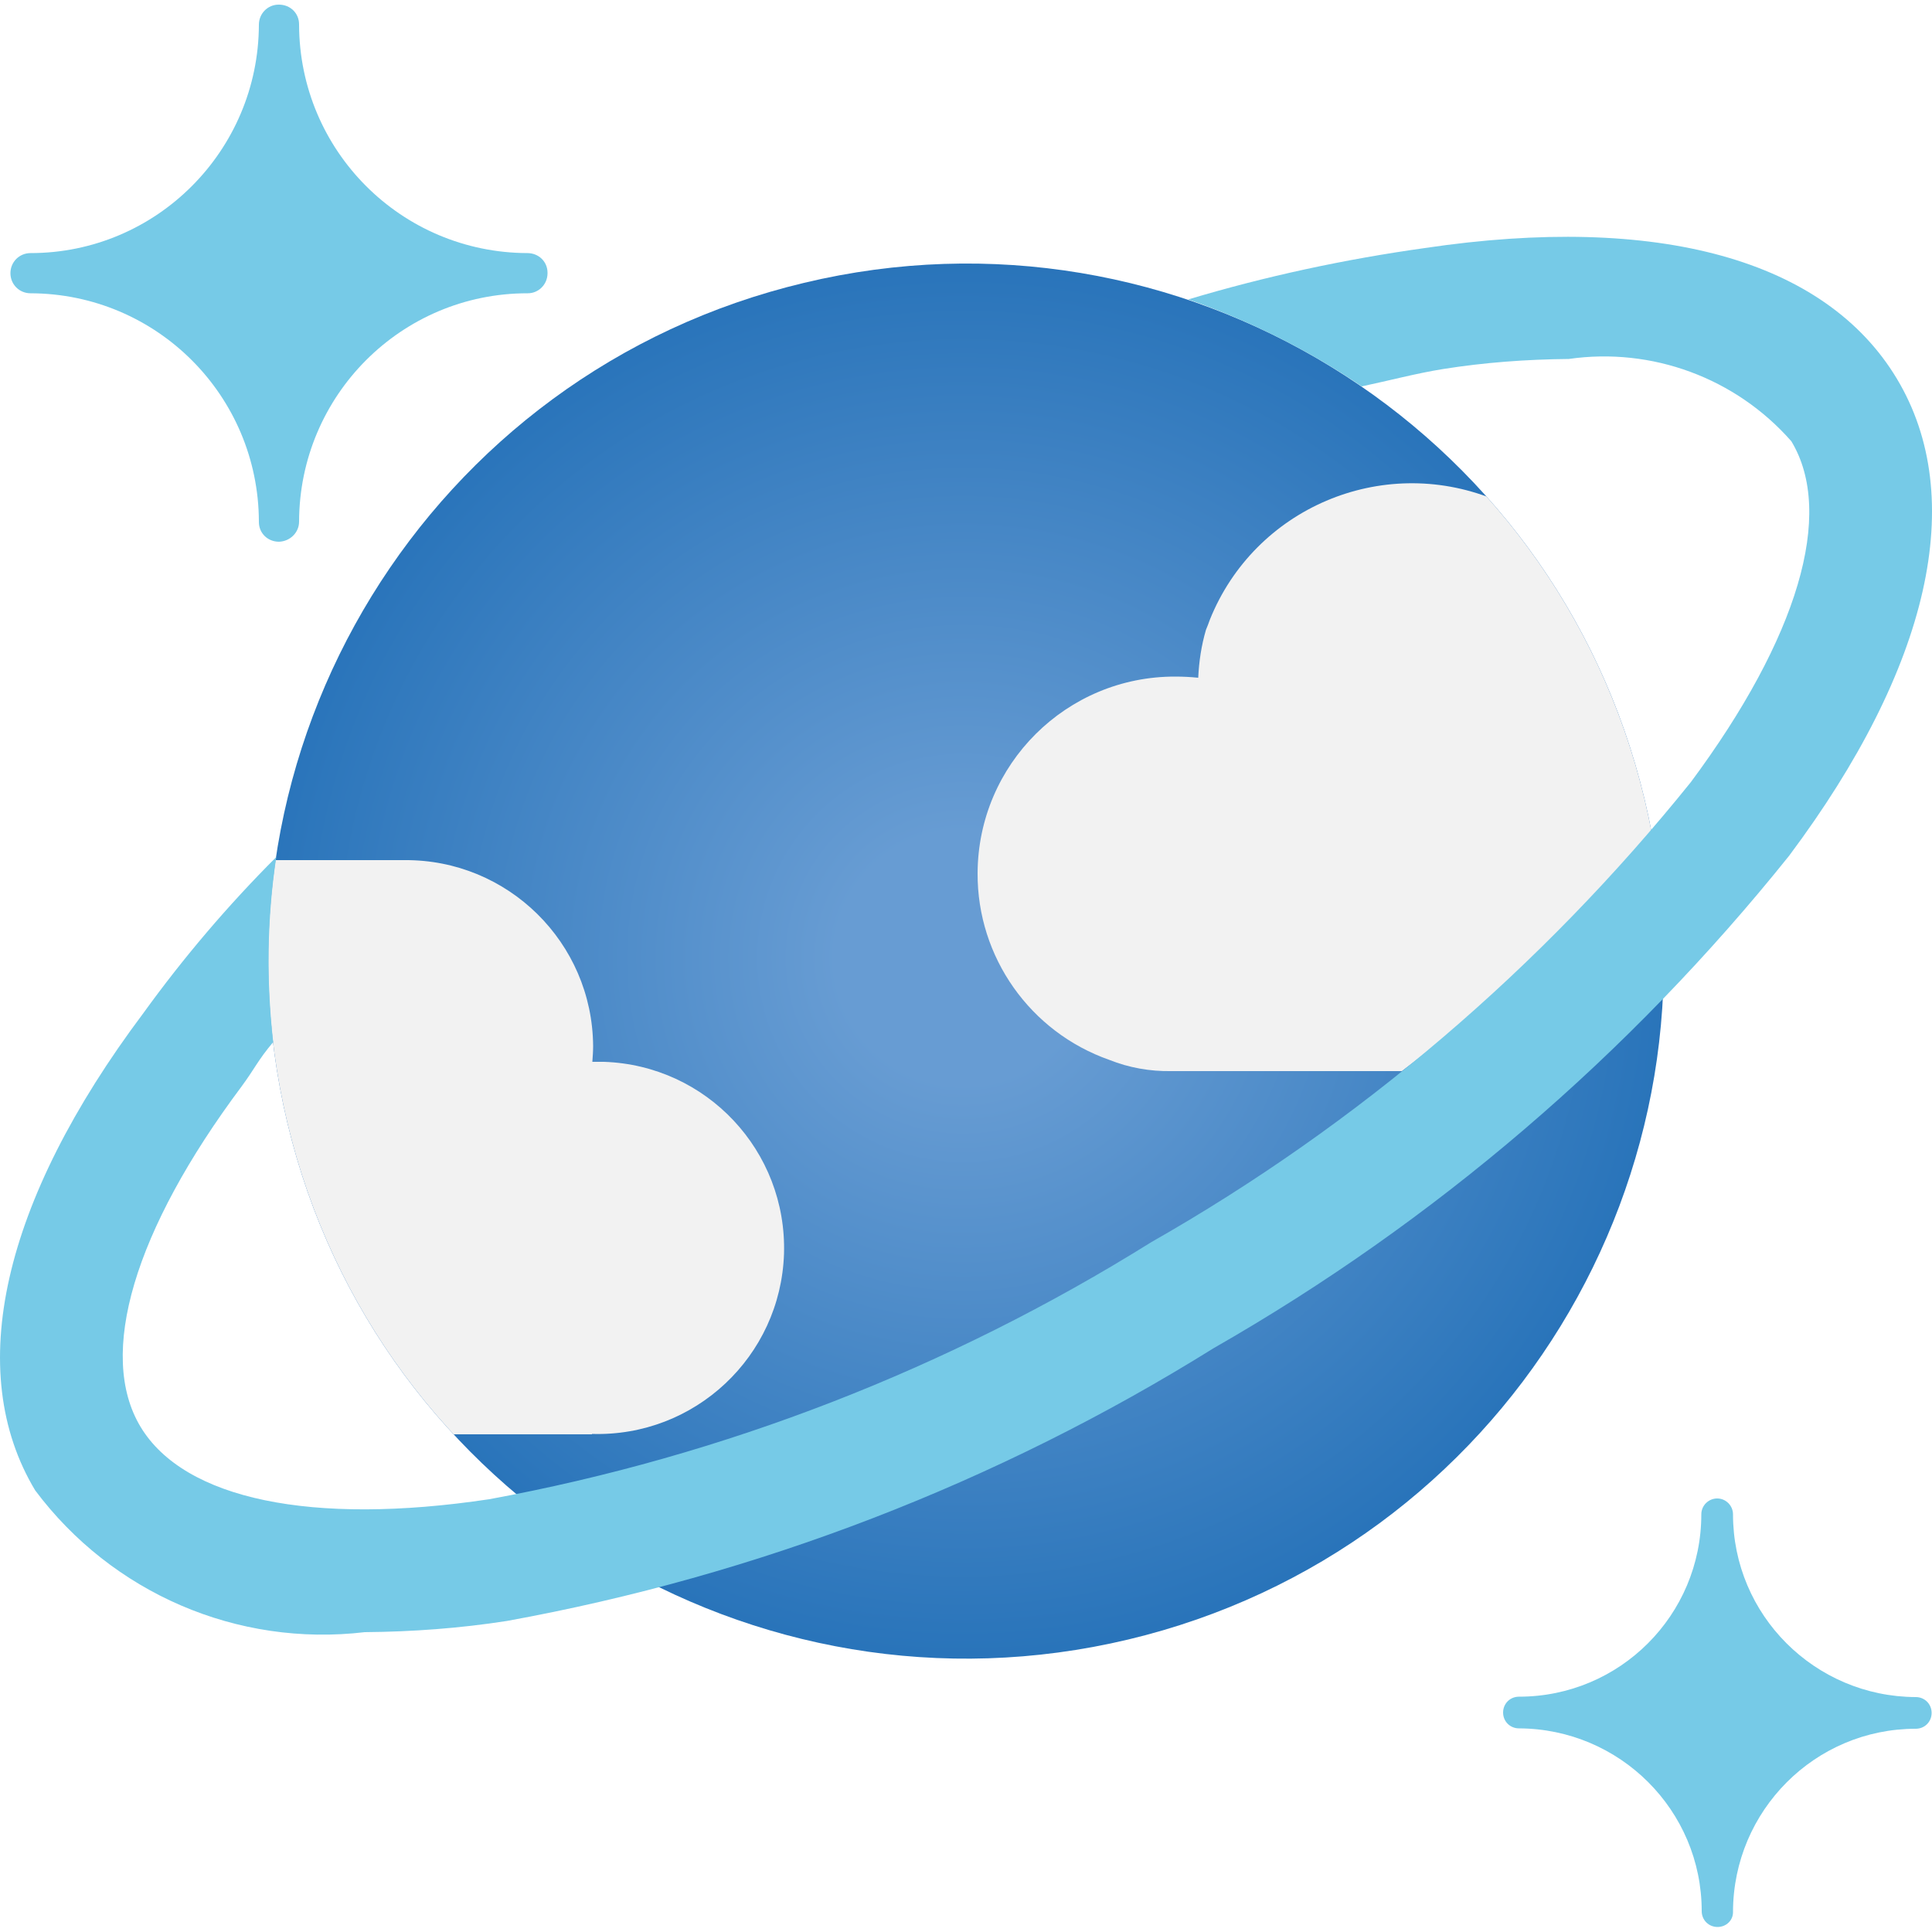
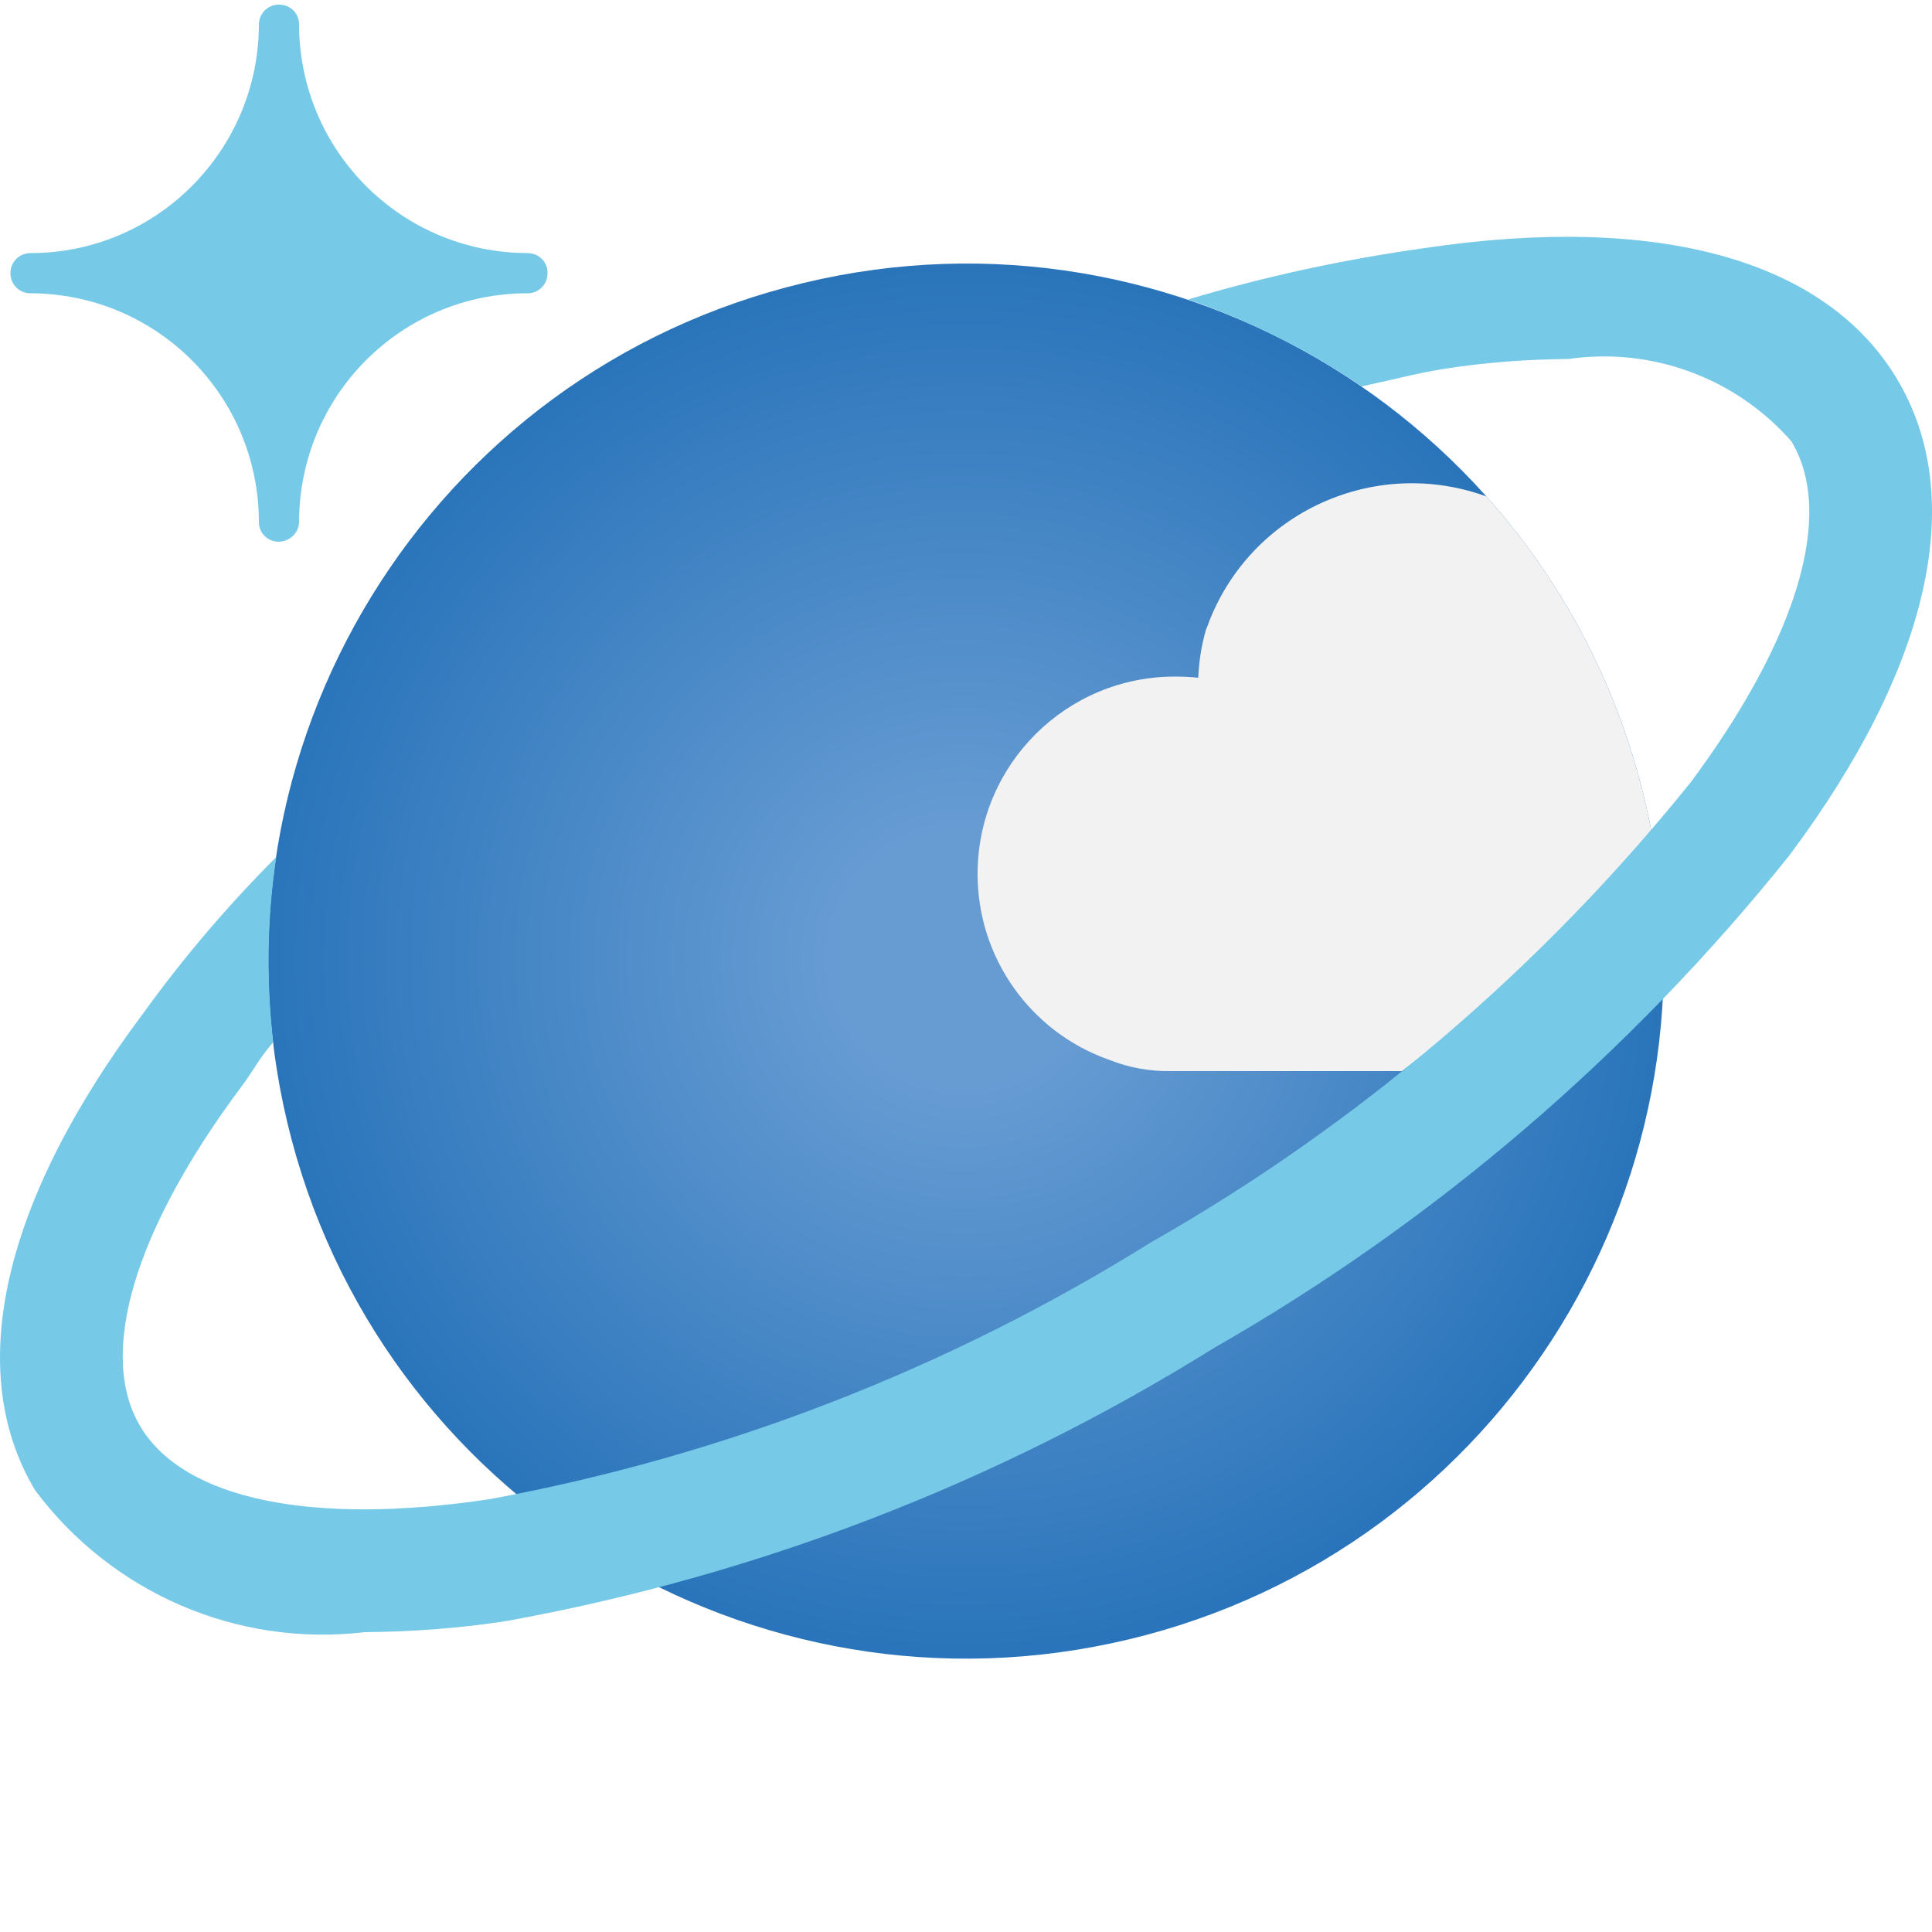
<svg xmlns="http://www.w3.org/2000/svg" xmlns:xlink="http://www.w3.org/1999/xlink" version="1.1" id="Layer_1" x="0px" y="0px" viewBox="0 0 500 500" style="enable-background:new 0 0 500 500;" xml:space="preserve">
  <style type="text/css">
	.st0{clip-path:url(#SVGID_00000141446235799959026130000004033934566815618737_);}
	
		.st1{clip-path:url(#SVGID_00000120516448994834517910000015837743026789056912_);fill:url(#SVGID_00000183965821576617915830000006050527100840186024_);}
	.st2{clip-path:url(#SVGID_00000036973260969862455250000003627310075000104581_);}
	
		.st3{clip-path:url(#SVGID_00000064335564891300094280000000057031945484810627_);fill:url(#SVGID_00000178902986641182555370000017277419310493622704_);}
	.st4{fill:#005999;}
	.st5{filter:url(#Adobe_OpacityMaskFilter);}
	.st6{enable-background:new    ;}
	.st7{clip-path:url(#SVGID_00000118396519941334307220000018286764838936060547_);}
	.st8{clip-path:url(#SVGID_00000134934949678631005580000000253264961198498701_);}
	.st9{clip-path:url(#SVGID_00000171716992489378938330000008988990778453498299_);}
	
		.st10{clip-path:url(#SVGID_00000157299301859162684610000005624964732246959767_);fill:url(#SVGID_00000057827847758613139290000007229594908461246890_);}
	.st11{mask:url(#SVGID_00000141421978063666828100000007259217616330619036_);}
	.st12{clip-path:url(#SVGID_00000096772042541578378230000011992340980314471325_);}
	.st13{clip-path:url(#SVGID_00000168825776496797736310000009755713225067235498_);}
	
		.st14{clip-path:url(#SVGID_00000153679347036442596690000009043360966000278660_);fill:url(#SVGID_00000128453679185070216280000014976943105441262727_);}
	.st15{filter:url(#Adobe_OpacityMaskFilter_00000075867655613239581400000013208508671234565556_);}
	.st16{clip-path:url(#SVGID_00000064350784941938041440000005661229037320343741_);}
	.st17{clip-path:url(#SVGID_00000079448022901402915080000015741682137188452249_);}
	.st18{clip-path:url(#SVGID_00000068672292132011877210000018199169677282068898_);}
	
		.st19{clip-path:url(#SVGID_00000044159167394940621710000000847911583354872495_);fill:url(#SVGID_00000024681828000704836030000003397399734493546408_);}
	.st20{mask:url(#SVGID_00000162318594362615299390000001201601973349803452_);}
	.st21{clip-path:url(#SVGID_00000099649998706765789970000011467191229384182166_);fill:#0091BE;}
	.st22{fill:#006CB6;}
	.st23{clip-path:url(#SVGID_00000005266330907880766360000012861455120774183095_);}
	
		.st24{clip-path:url(#SVGID_00000042708637220506342160000015490977726193869498_);fill:url(#SVGID_00000049200628517625963990000001396270910699947141_);}
	.st25{clip-path:url(#SVGID_00000070822856326093845640000009259799240572346528_);}
	
		.st26{clip-path:url(#SVGID_00000037691154295586320120000000770021093654801803_);fill:url(#SVGID_00000042711574337563760750000017900241021743643570_);}
	.st27{filter:url(#Adobe_OpacityMaskFilter_00000129197281303102090730000008289258149684763778_);}
	.st28{clip-path:url(#SVGID_00000163057317940647723250000010965898770175286947_);}
	.st29{clip-path:url(#SVGID_00000166635798792475272430000014985190115830088843_);}
	.st30{clip-path:url(#SVGID_00000014635786445903907620000002680365090295965346_);}
	
		.st31{clip-path:url(#SVGID_00000078728214810870178180000007446787427473056640_);fill:url(#SVGID_00000015350411858827947500000009200120417690157444_);}
	.st32{mask:url(#SVGID_00000039116526968275151110000001276251835071749042_);}
	.st33{clip-path:url(#SVGID_00000034772765342667308990000012622662644583912592_);fill:#00B8F1;}
	.st34{fill:#0078AE;}
	.st35{fill:#005E9C;}
	.st36{filter:url(#Adobe_OpacityMaskFilter_00000168115684755629546380000013214113151155883958_);}
	.st37{clip-path:url(#SVGID_00000143602103090366762470000014362591797706620807_);}
	.st38{clip-path:url(#SVGID_00000071537722804627537970000014345685696762464701_);}
	.st39{clip-path:url(#SVGID_00000016058536589135941150000000559254286692194953_);}
	
		.st40{clip-path:url(#SVGID_00000183249733671942752450000000561450262715867048_);fill:url(#SVGID_00000137814117410532500830000011255139546567849914_);}
	.st41{mask:url(#SVGID_00000147222332740961011260000006012118671463720071_);}
	.st42{clip-path:url(#SVGID_00000109720863139197260170000003753744117260535194_);}
	.st43{clip-path:url(#SVGID_00000091728164749509329340000012008490336232141998_);}
	
		.st44{clip-path:url(#SVGID_00000063634901737794518540000004968488587409760141_);fill:url(#SVGID_00000041989449415407242100000018222945929030574241_);}
	.st45{filter:url(#Adobe_OpacityMaskFilter_00000091710103159148141500000007065726406402227118_);}
	.st46{clip-path:url(#SVGID_00000150806411658662230640000009186674263476550579_);}
	.st47{clip-path:url(#SVGID_00000088108199230653688600000007699440063079915664_);}
	.st48{clip-path:url(#SVGID_00000074404107472816240380000018074584982773038267_);}
	
		.st49{clip-path:url(#SVGID_00000074426044722650892790000010267092010335420557_);fill:url(#SVGID_00000142163103208632841410000017962885858138022068_);}
	.st50{mask:url(#SVGID_00000113328408093882144490000015208775302253982348_);}
	.st51{clip-path:url(#SVGID_00000106825905926307677130000003713498114682540704_);fill:#00A0E3;}
	.st52{fill:#0082C5;}
	.st53{clip-path:url(#SVGID_00000144331377477384438080000010477157590079054473_);}
	
		.st54{clip-path:url(#SVGID_00000024680206314084420990000006580900666810429856_);fill:url(#SVGID_00000023996100203251102080000000121625175335515549_);}
	.st55{fill:#007DC4;}
	.st56{filter:url(#Adobe_OpacityMaskFilter_00000126286501078375246030000016531238629892803972_);}
	.st57{clip-path:url(#SVGID_00000143581394617805889930000002157685357008951945_);}
	.st58{clip-path:url(#SVGID_00000044880600982914857960000009335795888520159898_);}
	.st59{clip-path:url(#SVGID_00000071539561342004858820000007761502580446170802_);}
	
		.st60{clip-path:url(#SVGID_00000160169175979456787650000006037168260752938113_);fill:url(#SVGID_00000032611889491929170690000010011661962716740779_);}
	.st61{mask:url(#SVGID_00000182503229938497250490000005932341096894926509_);}
	.st62{clip-path:url(#SVGID_00000080908117950928385900000011426883135991253670_);}
	.st63{clip-path:url(#SVGID_00000162344901896190511790000017474803442891799723_);}
	
		.st64{clip-path:url(#SVGID_00000016063593298668967090000015277350726985789119_);fill:url(#SVGID_00000021841987558236273660000010789657571158272670_);}
	.st65{clip-path:url(#SVGID_00000104688587576059986180000014595695504163515824_);}
	
		.st66{clip-path:url(#SVGID_00000082352688463192826930000014323267990538706056_);fill:url(#SVGID_00000171694807664025616360000018095930970904354713_);}
	.st67{fill:#00A0E3;}
	.st68{clip-path:url(#SVGID_00000005958369447413055220000010705533893290356365_);}
	
		.st69{clip-path:url(#SVGID_00000020376484880129888840000010924958952871030698_);fill:url(#SVGID_00000013882774207657350560000000491155945515424176_);}
	.st70{clip-path:url(#SVGID_00000154413959608635662360000006473639482675908287_);}
	
		.st71{clip-path:url(#SVGID_00000033336504439554596980000010433868433634473376_);fill:url(#SVGID_00000063591068345807600650000006409336717569219492_);}
	.st72{filter:url(#Adobe_OpacityMaskFilter_00000043419236843898342770000018367877455745880742_);}
	.st73{clip-path:url(#SVGID_00000089567850070692328840000014013529364405016764_);}
	.st74{clip-path:url(#SVGID_00000090997776914730866720000009128065006259263158_);}
	.st75{clip-path:url(#SVGID_00000064321975974021912520000008281144308889765054_);}
	
		.st76{clip-path:url(#SVGID_00000070837949793069667970000006676437414470990783_);fill:url(#SVGID_00000075128028954215135190000003852680012279501757_);}
	.st77{mask:url(#SVGID_00000054247435687030534000000010032266949402077840_);}
	.st78{clip-path:url(#SVGID_00000004537682083638127140000012132566424417731773_);}
	.st79{clip-path:url(#SVGID_00000134223598250003976010000008136786751536712093_);}
	
		.st80{clip-path:url(#SVGID_00000012438096595098283740000015338470609858698377_);fill:url(#SVGID_00000139289042842115639320000000237328900089082297_);}
	.st81{fill:#009ADE;}
	.st82{fill:#0060AE;}
	.st83{fill:#0064B0;}
	.st84{fill:#0062A7;}
	.st85{clip-path:url(#SVGID_00000137839417794710693310000007363133276702213813_);}
	
		.st86{clip-path:url(#SVGID_00000016757652311979262730000008859475886596700804_);fill:url(#SVGID_00000026869665722858174280000003365100512701182128_);}
	.st87{filter:url(#Adobe_OpacityMaskFilter_00000168093385333862130830000012266255012025212550_);}
	.st88{clip-path:url(#SVGID_00000156546019936454387130000004047987963502943632_);}
	.st89{clip-path:url(#SVGID_00000055691360542942130690000010950873259153940864_);}
	.st90{clip-path:url(#SVGID_00000120548080552983778610000003716019239829420965_);}
	
		.st91{clip-path:url(#SVGID_00000083050311515579486500000015158579154490804915_);fill:url(#SVGID_00000036952779748705366260000004480347343540284861_);}
	.st92{mask:url(#SVGID_00000171696906886338351780000011264882191486160053_);}
	.st93{clip-path:url(#SVGID_00000114771557426322143880000008538175719658349221_);fill:#6DC3E8;}
	.st94{clip-path:url(#SVGID_00000114771557426322143880000008538175719658349221_);fill:#37BDE9;}
	.st95{clip-path:url(#SVGID_00000114771557426322143880000008538175719658349221_);}
	.st96{clip-path:url(#SVGID_00000038406347360357948010000009454533449162637202_);}
	
		.st97{clip-path:url(#SVGID_00000110446401758924398860000017479343061241578114_);fill:url(#SVGID_00000039847901720061391870000015442735491248447140_);}
	.st98{clip-path:url(#SVGID_00000023258913410016183110000002017093340264483506_);}
	
		.st99{clip-path:url(#SVGID_00000112611662665879661630000013168514754548446355_);fill:url(#SVGID_00000042731062536017332880000017219014660622434703_);}
	.st100{filter:url(#Adobe_OpacityMaskFilter_00000107548324423394365840000001717447054059260592_);}
	.st101{clip-path:url(#SVGID_00000125595863810678581710000013695381241180122016_);}
	.st102{clip-path:url(#SVGID_00000084500482266388089720000010241942037114184380_);}
	.st103{clip-path:url(#SVGID_00000165223782747500656390000016509535207831049867_);}
	
		.st104{clip-path:url(#SVGID_00000005252997814992773820000014968009231662213514_);fill:url(#SVGID_00000097459449099668303370000001928025517742863269_);}
	.st105{mask:url(#SVGID_00000144339565586864200230000016477814141252213686_);}
	.st106{clip-path:url(#SVGID_00000169540397071519749360000008089639955038568371_);}
	.st107{clip-path:url(#SVGID_00000120519185215059497000000010056587209319466134_);}
	
		.st108{clip-path:url(#SVGID_00000051346331031815020370000001553039065429390499_);fill:url(#SVGID_00000094606708142152172280000014068580114976264322_);}
	.st109{fill-rule:evenodd;clip-rule:evenodd;fill:#3174B9;}
	.st110{fill-rule:evenodd;clip-rule:evenodd;fill:#CA3132;}
	.st111{fill:#8CC84B;}
	.st112{fill-rule:evenodd;clip-rule:evenodd;fill:#8993BE;}
	.st113{fill:url(#SVGID_00000175282305956979539940000009147484399530949008_);}
	.st114{fill:url(#SVGID_00000107561806137169461490000017758592830751380114_);}
	.st115{fill:#EF652A;}
	.st116{fill:#1C88C7;}
	.st117{fill:#FFDE25;}
	.st118{fill:#B52E31;}
	.st119{fill:#61DAFB;}
	.st120{fill:#DF4F4F;}
	.st121{fill:#41B883;}
	.st122{fill:#35495E;}
	.st123{fill:url(#SVGID_00000073001932722520804620000002500486877140441226_);}
	.st124{fill:url(#SVGID_00000126290673700345689870000013321695418112525485_);}
	.st125{fill:url(#SVGID_00000141442006392044127910000003216104557115243191_);}
	.st126{fill:#0072C6;}
	.st127{fill:#76CAE7;}
	.st128{fill:url(#SVGID_00000106865412264256091780000005186703590301374343_);}
	.st129{clip-path:url(#SVGID_00000137115053976425016510000003325593082991011211_);}
	.st130{fill:#F2F2F2;}
	.st131{fill:#2E73B8;}
	.st132{fill:#215C99;}
	.st133{fill:#5294CF;}
	.st134{fill:#211C1C;}
	.st135{fill:#0091E2;}
	.st136{fill:url(#SVGID_00000065056094834438061880000012192127461551079301_);}
	.st137{fill:#252F3E;}
	.st138{fill-rule:evenodd;clip-rule:evenodd;fill:#FF9900;}
	.st139{clip-path:url(#SVGID_00000170248887750706662140000008887708655830858886_);fill:#DB4437;}
	.st140{clip-path:url(#SVGID_00000023270296873731794210000004962938056008234931_);}
	.st141{fill:#4285F4;}
	
		.st142{opacity:0.2;clip-path:url(#SVGID_00000141413854952632236890000006529466426755048888_);fill:#1A237E;enable-background:new    ;}
	.st143{clip-path:url(#SVGID_00000062163468336020405470000014641406848019490199_);}
	.st144{opacity:0.2;fill:#FFFFFF;enable-background:new    ;}
	
		.st145{opacity:0.2;clip-path:url(#SVGID_00000136377452733338544740000003420215144942447781_);fill:#3E2723;enable-background:new    ;}
	
		.st146{opacity:0.2;clip-path:url(#SVGID_00000175308028939040591480000015433482917620881030_);fill:#FFFFFF;enable-background:new    ;}
	
		.st147{clip-path:url(#SVGID_00000040575012693129048960000012243771904593875118_);fill:url(#XMLID_00000003788149253797691710000010238512693347339198_);}
	.st148{clip-path:url(#SVGID_00000042722315061804027940000012527109095573446575_);fill:#FFC107;}
	.st149{clip-path:url(#SVGID_00000100362501907017702010000002473080428817182089_);}
	.st150{fill:#0F9D58;}
	
		.st151{opacity:0.2;clip-path:url(#SVGID_00000021112557962347583620000001934255419429824411_);fill:#FFFFFF;enable-background:new    ;}
	
		.st152{opacity:0.2;clip-path:url(#SVGID_00000014611260099621840770000011249067724215595198_);fill:#FFFFFF;enable-background:new    ;}
	
		.st153{opacity:0.2;clip-path:url(#SVGID_00000084528239664233490190000014081461220076323505_);fill:#263238;enable-background:new    ;}
	
		.st154{clip-path:url(#SVGID_00000173859697510232178680000001934937195506754988_);fill:url(#XMLID_00000022532100728881143940000000712792378927352729_);}
	.st155{fill:#DA4E31;}
	.st156{fill:#DA2430;}
	.st157{fill:#E82429;}
	.st158{fill:#C22035;}
	.st159{fill:#AC223B;}
	.st160{fill:#B92135;}
	.st161{fill:#1A476F;}
	.st162{fill:#1F5B98;}
	.st163{fill:#2D72B8;}
</style>
  <g>
    <path class="st127" d="M72.2,140.2c-2.9,0-5.2-2.2-5.2-5.1V135l0,0c-0.1-32.6-26.4-59-59.1-59.1c-2.9,0-5.2-2.3-5.2-5.2l0,0   c0-2.9,2.3-5.2,5.2-5.2l0,0l0,0C40.5,65.5,66.9,39,67,6.4c0-2.9,2.3-5.2,5.1-5.2l0,0h0.1c2.9,0,5.2,2.2,5.2,5.1l0,0v0.1l0,0   c0.1,32.6,26.4,59,59.1,59.1c2.9,0,5.2,2.2,5.2,5.1v0.1l0,0c0,2.9-2.3,5.2-5.1,5.2h-0.1c-32.6,0-59,26.4-59.1,59.1   C77.4,137.8,75.1,140.1,72.2,140.2z" />
-     <path class="st127" d="M444.5,498.7c-2.3,0-4.1-1.8-4.1-4.1l0,0c0-26.1-21.2-47.2-47.3-47.3c-2.3,0-4.1-1.8-4.1-4.1l0,0   c0-2.3,1.8-4.1,4.1-4.1l0,0l0,0c26.1,0,47.2-21.1,47.2-47.2c0-2.3,1.9-4.1,4.1-4.1l0,0c2.3,0,4.1,1.9,4.1,4.1l0,0   c0,26.1,21.2,47.2,47.3,47.3c2.3,0,4.1,1.8,4.1,4.1c0,2.3-1.8,4.1-4.1,4.1l0,0l0,0c-26.1,0-47.2,21.2-47.3,47.3   C448.6,496.9,446.8,498.7,444.5,498.7z" />
    <radialGradient id="SVGID_00000028312454589657473960000000933688531240350910_" cx="110.311" cy="-4374.54" r="175.219" gradientTransform="matrix(1.04 0 0 -1.03 134.583 -4257.915)" gradientUnits="userSpaceOnUse">
      <stop offset="0.18" style="stop-color:#679CD3" />
      <stop offset="1" style="stop-color:#2974BA" />
    </radialGradient>
    <path style="fill:url(#SVGID_00000028312454589657473960000000933688531240350910_);" d="M425.6,206.8   c23.2,97-36.7,194.4-133.6,217.5S97.6,387.6,74.4,290.7S111.1,96.3,208.1,73.2l0,0C305,50,402.4,109.8,425.6,206.8z" />
    <g>
      <g>
        <defs>
-           <path id="SVGID_00000050629707803371546050000016852414021688375456_" d="M425.6,206.8c23.2,97-36.7,194.4-133.6,217.5      S97.6,387.6,74.4,290.7S111.1,96.3,208.1,73.2l0,0C305,50,402.4,109.8,425.6,206.8z" />
+           <path id="SVGID_00000050629707803371546050000016852414021688375456_" d="M425.6,206.8c23.2,97-36.7,194.4-133.6,217.5      S97.6,387.6,74.4,290.7S111.1,96.3,208.1,73.2l0,0C305,50,402.4,109.8,425.6,206.8" />
        </defs>
        <clipPath id="SVGID_00000166641844977129531000000006345581231776197809_">
          <use xlink:href="#SVGID_00000050629707803371546050000016852414021688375456_" style="overflow:visible;" />
        </clipPath>
        <g style="clip-path:url(#SVGID_00000166641844977129531000000006345581231776197809_);">
-           <path class="st130" d="M153.2,371.1c26.6,0.8,48.8-20,49.7-46.6c0.8-26.6-20-48.8-46.6-49.7c-0.2,0-0.4,0-0.6,0      c-0.8,0-1.6,0-2.4,0c0.1-1.4,0.2-2.7,0.2-4.1c-0.2-26.8-22.1-48.3-48.8-48.1H68.6c-7.1,54,10,108.4,46.9,148.6H153.2z" />
          <path class="st130" d="M427.8,215.1c0.1-0.4,0-0.9-0.2-1.3c-5.8-31.5-20.1-60.8-41.3-84.7c-28.8-11.5-61.6,2.4-73.2,31.3      c-0.3,0.8-0.6,1.7-1,2.6c-1.2,4.1-1.8,8.2-2,12.4c-2-0.2-3.9-0.3-5.9-0.3c-28.2-0.1-51.1,22.7-51.2,50.9      c-0.1,21.7,13.6,41.1,34.1,48.3c5,2,10.5,3,16,2.9h59.7C386.7,259.1,408.6,238.3,427.8,215.1z" />
        </g>
      </g>
    </g>
    <path class="st127" d="M490.9,98c-18.5-30.8-61.8-42.8-122.2-33.8c-20.7,2.9-41.2,7.3-61.2,13.3c15.9,5.5,31.1,13.1,44.9,22.5   c7.1-1.5,14.2-3.4,21.1-4.5c10.7-1.7,21.5-2.5,32.5-2.6c21.5-3.1,43.2,4.9,57.6,21.3l0,0c11.3,18.7,1.7,50.9-26,88.2   c-38.7,48.1-86.1,88.6-139.7,119.1c-52.4,32.7-110.5,55.3-171.3,66.5c-46,6.9-78.9,0-90.2-18.7c-11.3-18.7-1.7-50.9,26.1-88.1   c3.4-4.6,4.3-6.9,8.2-11.5c-1.8-16-1.6-32,0.8-47.9c-12.5,12.5-24,26-34.4,40.4C0.5,311-9.4,354.9,9.1,385.7   c19.9,26.6,52.3,40.6,85.3,36.7c12.3-0.1,24.6-1,36.8-2.9c64.9-11.8,126.9-35.7,182.9-70.6c57.2-32.7,107.7-76,148.9-127.4   C499.5,172.7,509.4,128.8,490.9,98z" />
  </g>
</svg>